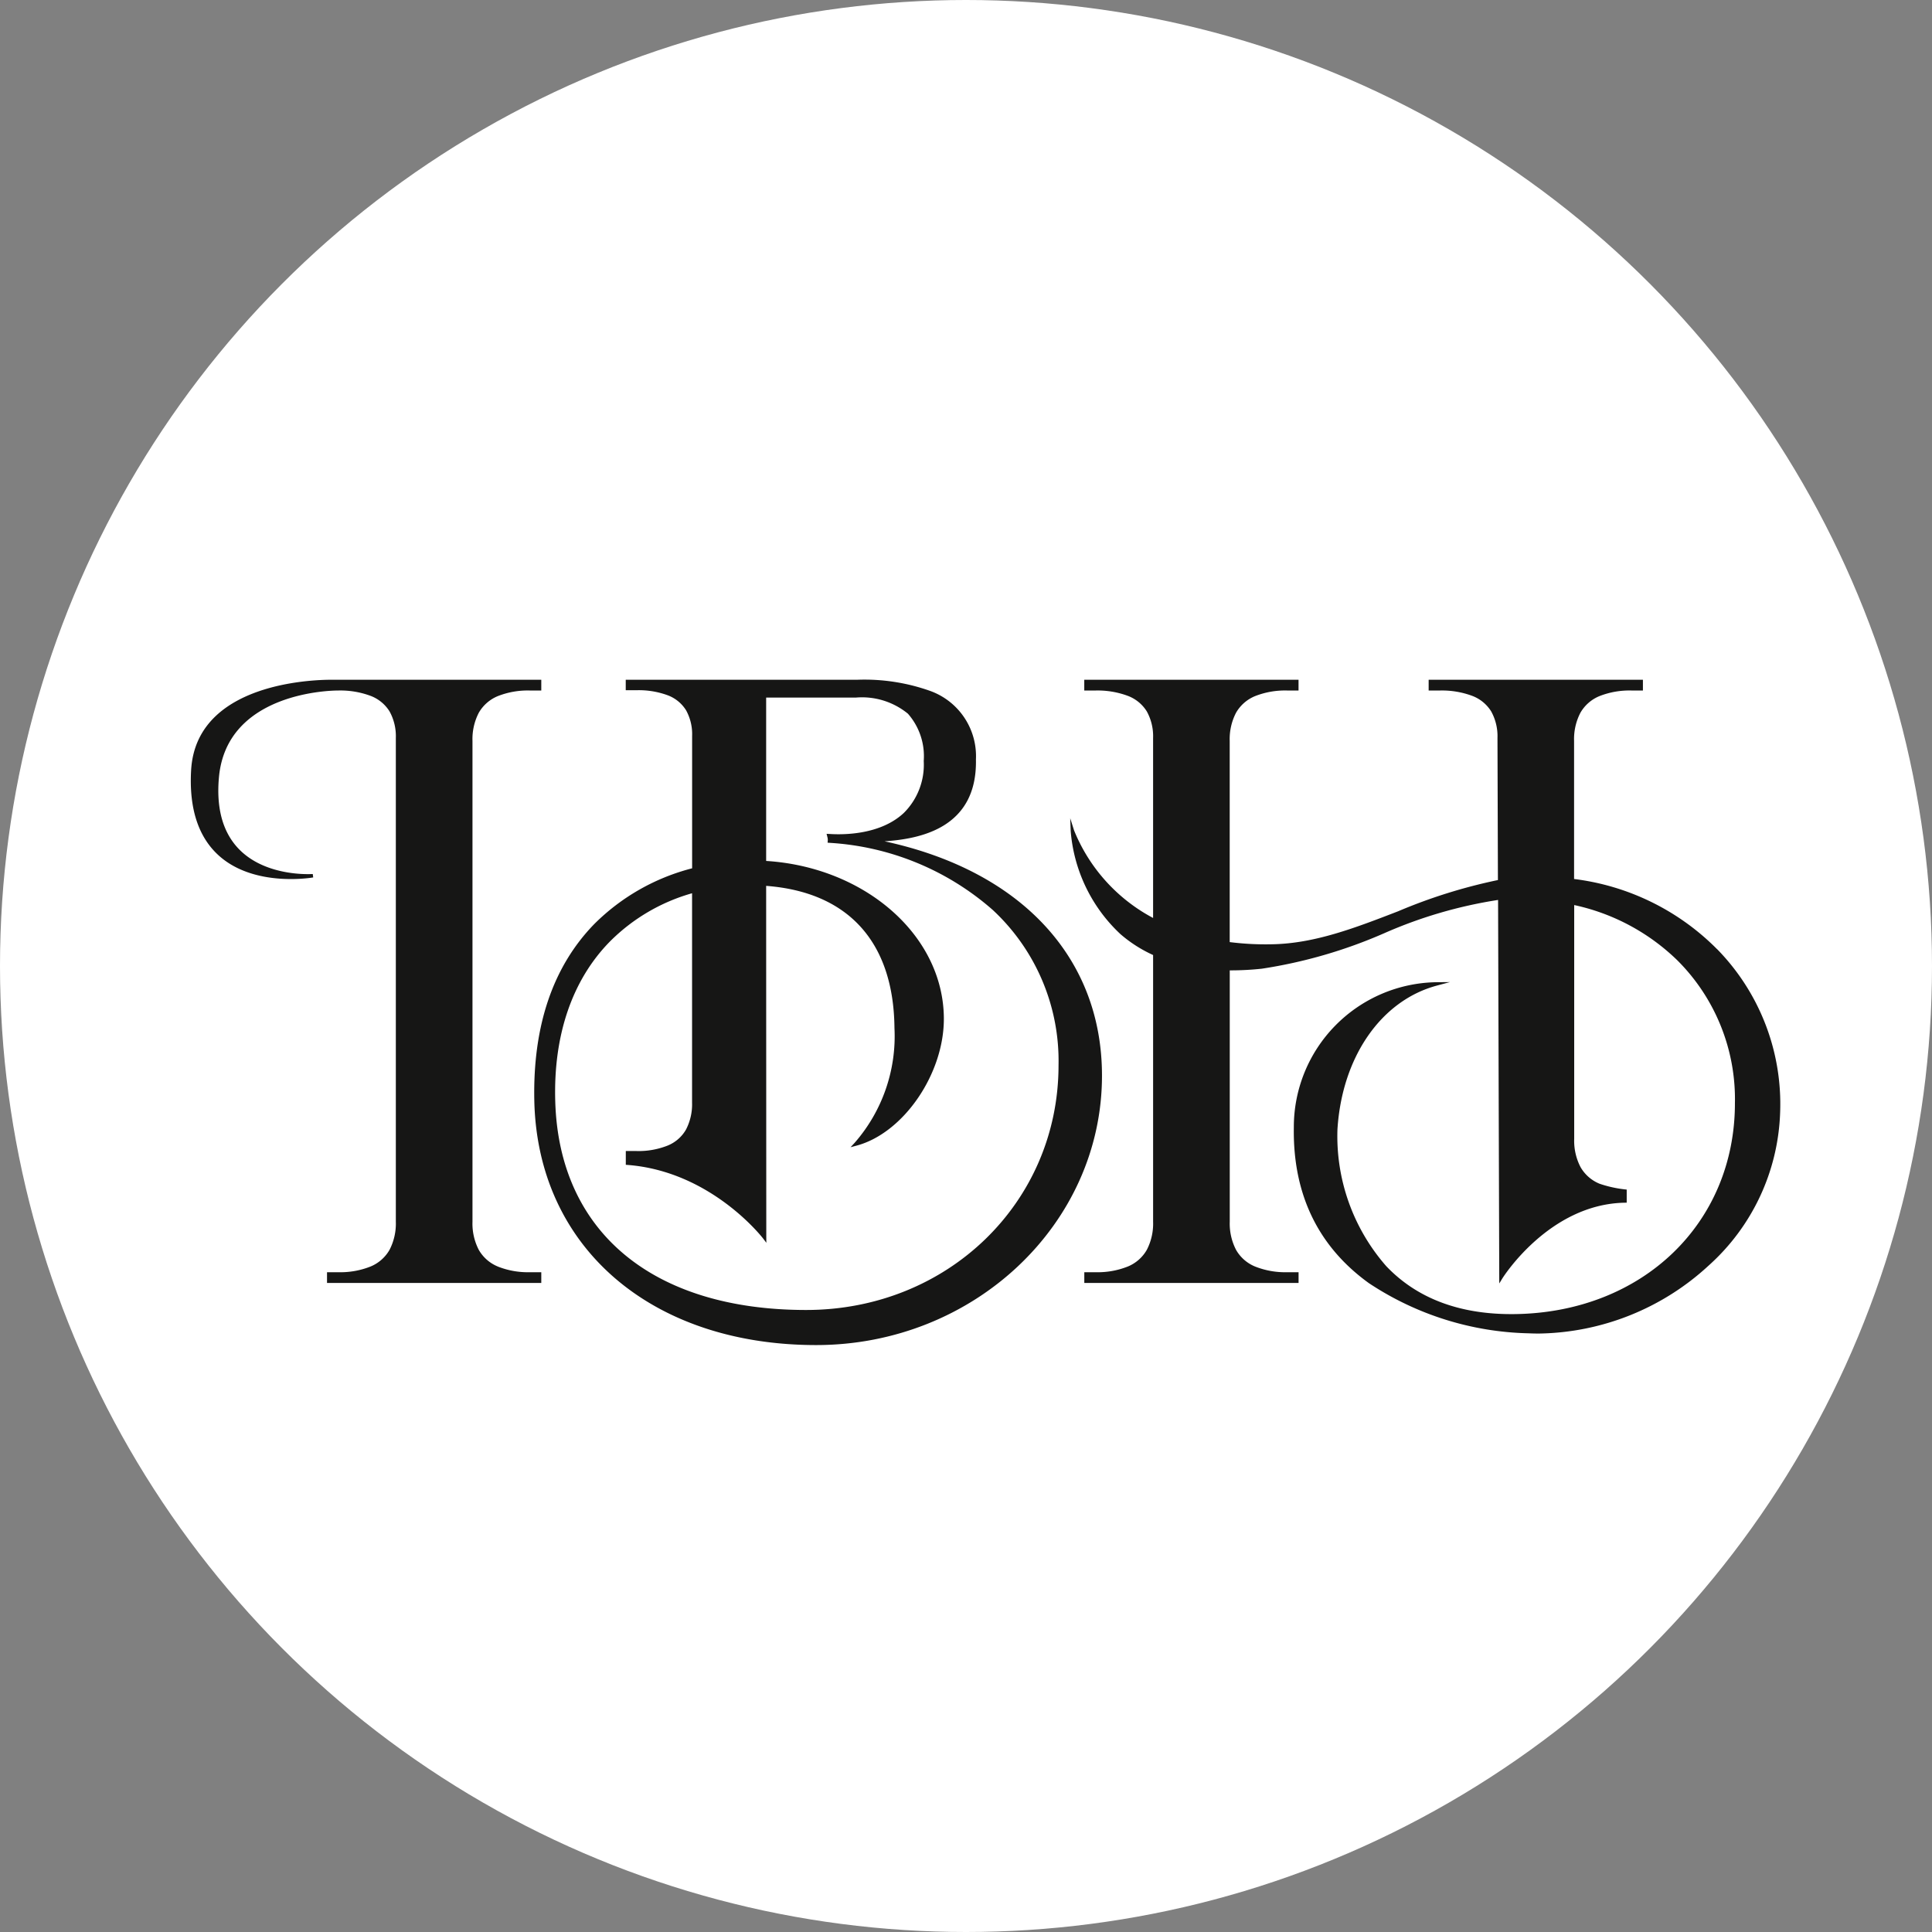
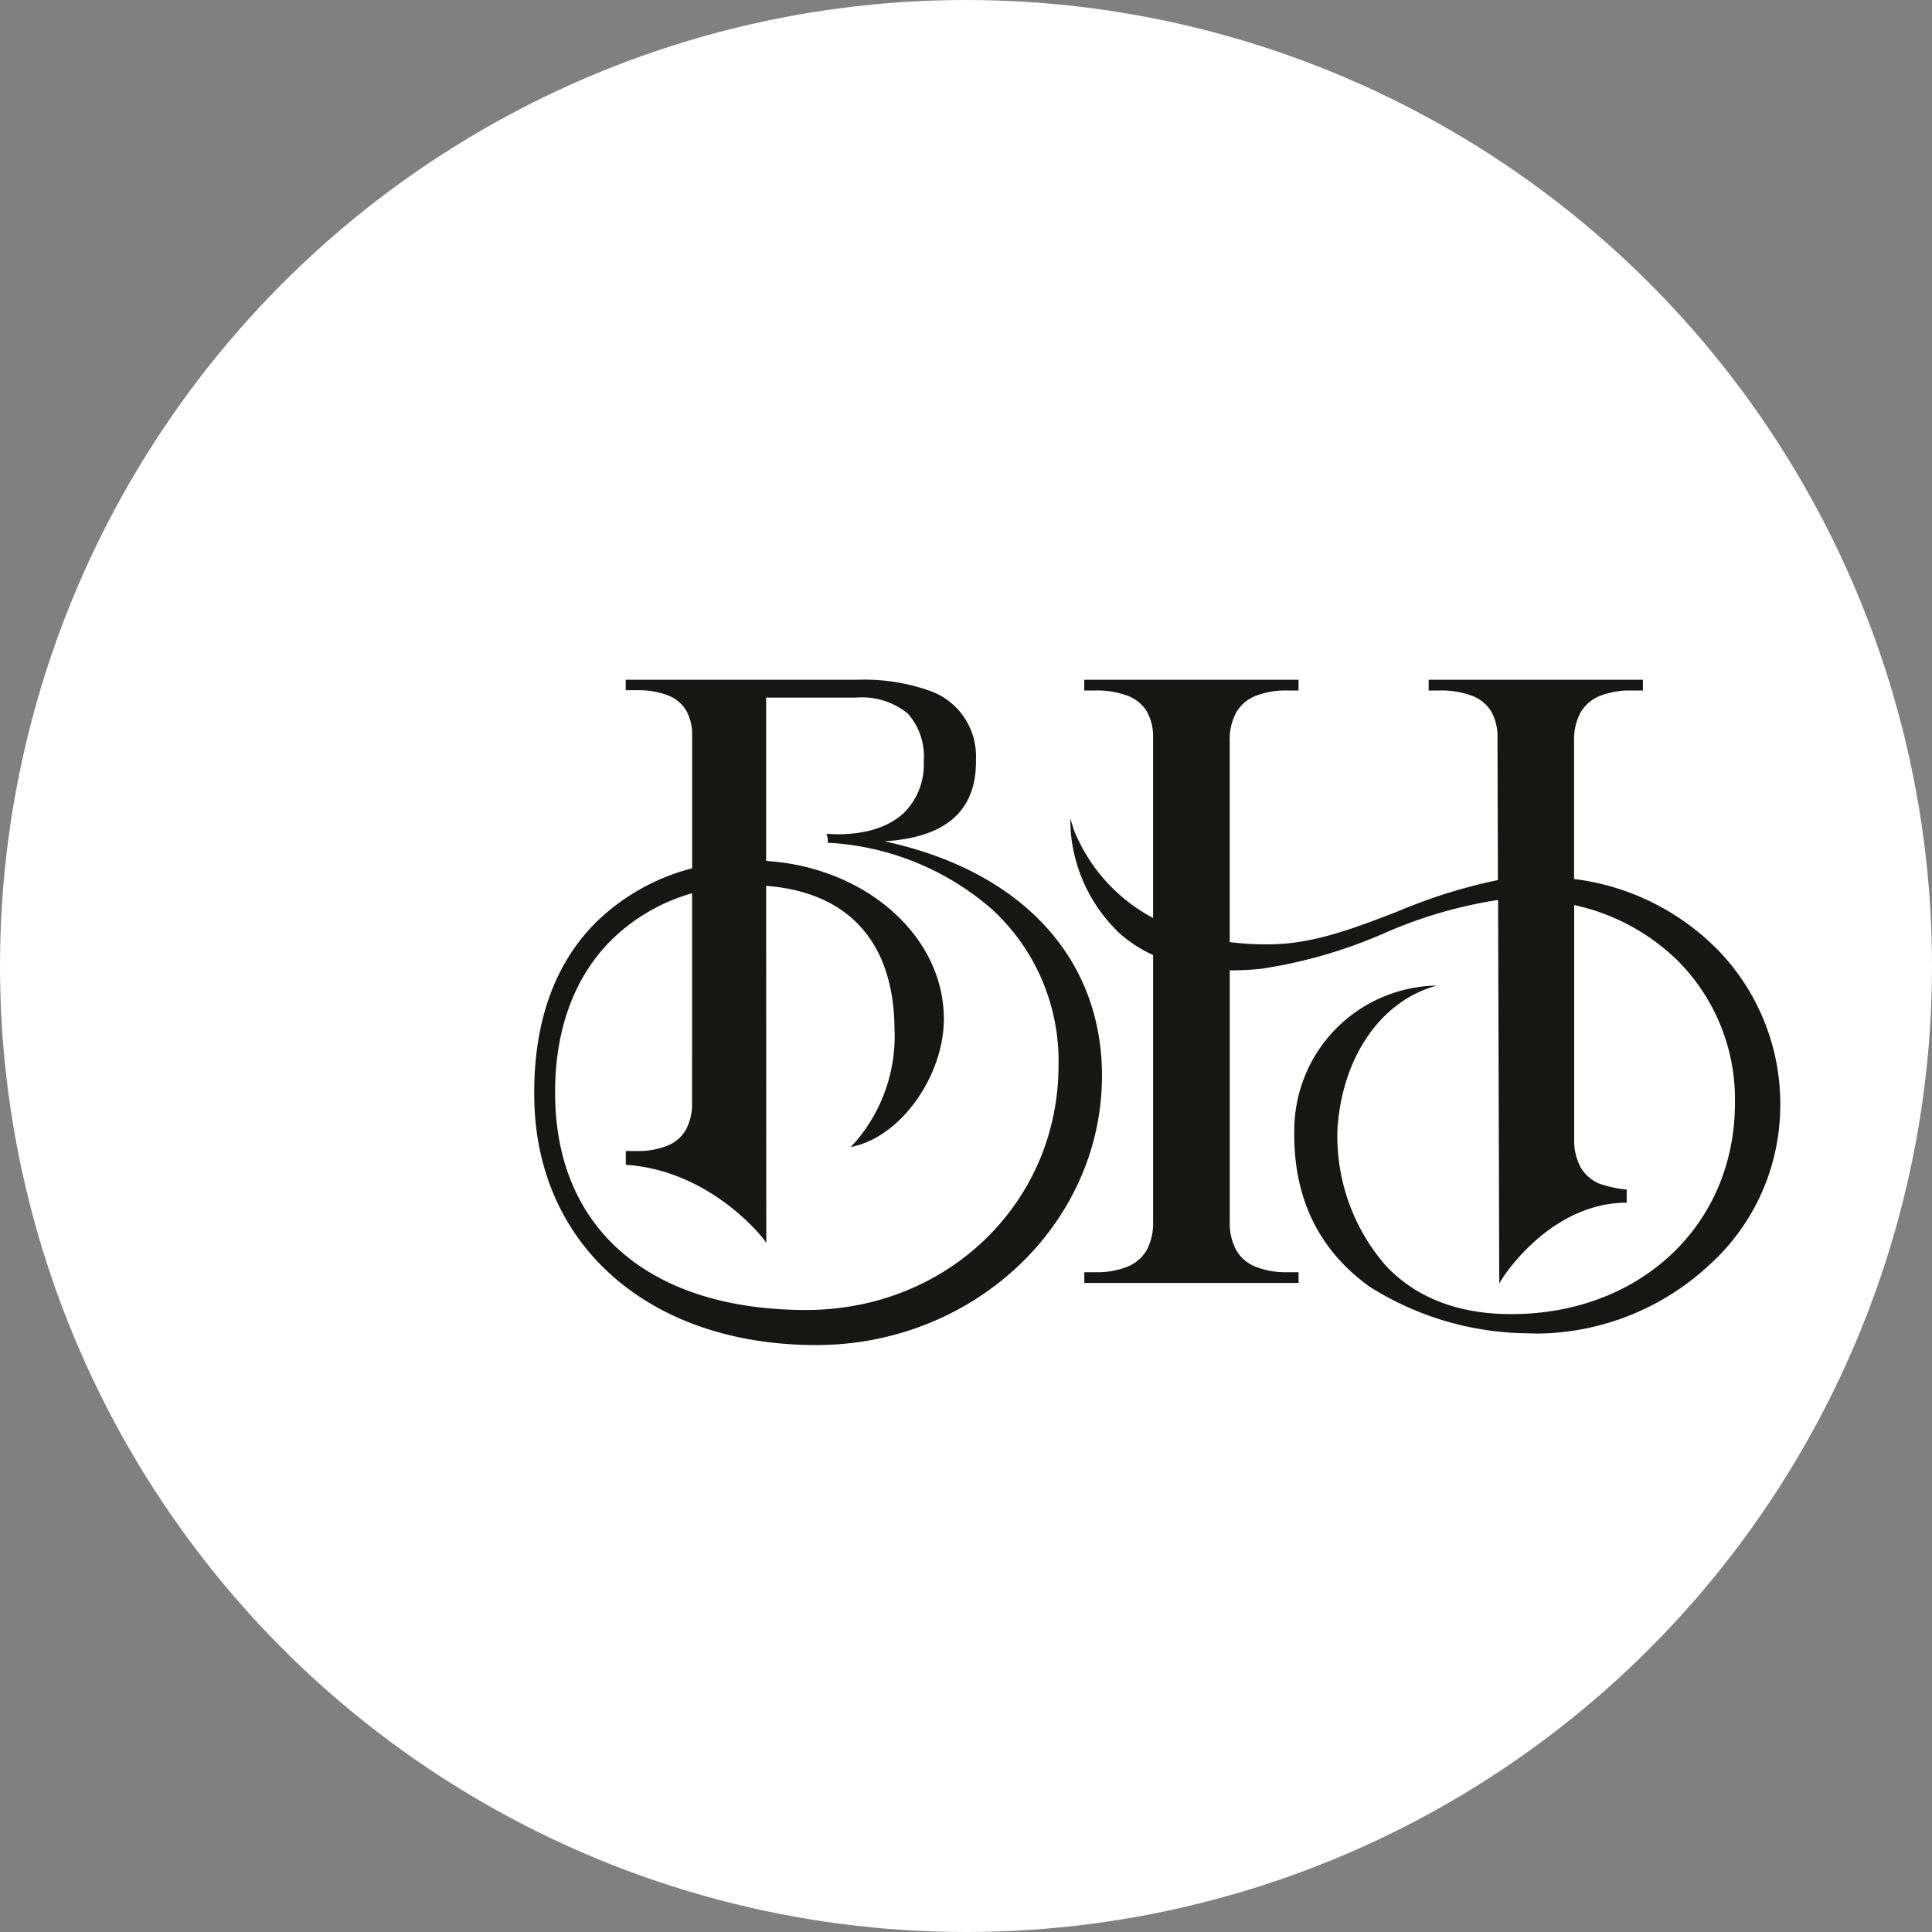
<svg xmlns="http://www.w3.org/2000/svg" version="1.1" width="162" height="162">
  <rect width="100%" height="100%" fill="#808080" stroke="none" />
  <svg version="1.1" width="162" height="162">
    <svg width="162" height="162" viewBox="0 0 162 162">
      <g id="Gruppe_794" data-name="Gruppe 794" transform="translate(1639 261)">
        <circle id="Ellipse_39" data-name="Ellipse 39" cx="81" cy="81" r="81" transform="translate(-1639 -261)" fill="#fff" />
        <g id="Gruppe_793" data-name="Gruppe 793">
-           <path id="Pfad_44404" data-name="Pfad 44404" d="M25.746,49.2a3.258,3.258,0,0,1-1.6-1.4,4.783,4.783,0,0,1-.528-2.358V5.127a4.794,4.794,0,0,1,.528-2.359,3.273,3.273,0,0,1,1.6-1.4A6.851,6.851,0,0,1,28.452.9h.935V0H12.005C11.89,0,.473-.338.025,7.588c-.183,3.226.617,5.649,2.377,7.2,3,2.644,7.813,1.794,7.86,1.785l-.037-.286c-.04,0-3.861.278-6.162-2.06-1.379-1.4-1.95-3.455-1.7-6.1C3.05,1,11.859.9,12.335.9h.019a7.272,7.272,0,0,1,2.71.445,3.2,3.2,0,0,1,1.6,1.307,4.3,4.3,0,0,1,.527,2.235V45.443a4.789,4.789,0,0,1-.529,2.359,3.26,3.26,0,0,1-1.6,1.4,6.835,6.835,0,0,1-2.707.474h-.934v.9H29.387v-.9h-.935a6.832,6.832,0,0,1-2.707-.474" transform="translate(-1623 -204)" fill="#161615" />
          <path id="Pfad_44405" data-name="Pfad 44405" d="M62.277,13.545c2.949-.2,7.786-1.082,7.667-6.862A5.813,5.813,0,0,0,66.136.945,16.434,16.434,0,0,0,59.95,0H40.58V.876h.9A7.009,7.009,0,0,1,44.1,1.3a3.084,3.084,0,0,1,1.539,1.258,4.137,4.137,0,0,1,.507,2.15v11.1a17.927,17.927,0,0,0-8.2,4.669c-3.471,3.563-5.163,8.542-5.033,14.8.256,12.266,9.755,20.508,23.638,20.508,13.213,0,23.962-10.136,23.962-22.595,0-9.9-6.791-17.18-18.236-19.646m-16.136,21.9a4.608,4.608,0,0,1-.508,2.271,3.128,3.128,0,0,1-1.541,1.343,6.6,6.6,0,0,1-2.607.457h-.9v1.154l.134.011c7.036.533,11.345,6.122,11.387,6.179l.265.35-.006-.439c0-.139-.008-16.247-.011-29.489,6.883.517,10.693,4.71,10.759,11.926a13.585,13.585,0,0,1-3.342,9.622l-.34.366.482-.127c3.967-1.047,7.4-6.072,7.341-10.753-.084-6.938-6.651-12.606-14.9-13.124,0-6.1,0-11.329,0-13.7h7.541a6.08,6.08,0,0,1,4.347,1.354,5.393,5.393,0,0,1,1.325,3.965A5.7,5.7,0,0,1,63.9,11.163c-1.947,1.827-5.007,1.846-6.23,1.766l-.249-.011.073.291a.869.869,0,0,1,.024.305l-.014.145.145.012a22.777,22.777,0,0,1,13.7,5.625,17.269,17.269,0,0,1,5.521,13.025c0,11.507-9.294,20.522-21.16,20.522-12.853,0-20.719-6.533-21.04-17.478C34.5,29.8,36.093,25.157,39.263,21.937A15.78,15.78,0,0,1,46.142,17.9Z" transform="translate(-1627.111 -204)" fill="#161615" />
-           <path id="Pfad_44406" data-name="Pfad 44406" d="M138.5,22.585a20.4,20.4,0,0,0-11.986-5.88V5.127a4.778,4.778,0,0,1,.529-2.358,3.271,3.271,0,0,1,1.6-1.4A6.882,6.882,0,0,1,131.352.9h.934V0H114.32V.9h.934a7.29,7.29,0,0,1,2.71.445,3.206,3.206,0,0,1,1.6,1.308,4.3,4.3,0,0,1,.527,2.235l.037,11.905a44.77,44.77,0,0,0-8.369,2.619c-3.591,1.388-6.984,2.7-10.553,2.766a24.163,24.163,0,0,1-3.568-.182V5.127a4.788,4.788,0,0,1,.529-2.358,3.265,3.265,0,0,1,1.6-1.4A6.868,6.868,0,0,1,102.475.9h.934V0H85.443V.9h.935a7.282,7.282,0,0,1,2.709.445,3.206,3.206,0,0,1,1.6,1.308,4.3,4.3,0,0,1,.527,2.234V19.972a14.452,14.452,0,0,1-6.63-7.352l-.319-1.008.039,1.056a13.253,13.253,0,0,0,4.179,8.665,11.339,11.339,0,0,0,2.732,1.747V45.443a4.784,4.784,0,0,1-.528,2.359,3.259,3.259,0,0,1-1.6,1.4,6.833,6.833,0,0,1-2.706.474h-.935v.9h17.966v-.9h-.934a6.832,6.832,0,0,1-2.707-.474,3.252,3.252,0,0,1-1.6-1.4,4.784,4.784,0,0,1-.529-2.359V24.366a24.452,24.452,0,0,0,2.7-.141,40.944,40.944,0,0,0,10.247-2.971,38.027,38.027,0,0,1,9.552-2.793l.1,32.157.265-.431c.039-.061,3.92-6.238,10.278-6.339l.143,0v-1.1l-.128-.014a10.018,10.018,0,0,1-2.146-.476,3.25,3.25,0,0,1-1.6-1.4,4.775,4.775,0,0,1-.529-2.359V18.89a17.756,17.756,0,0,1,8.664,4.649,16.438,16.438,0,0,1,4.813,11.96c0,10.073-7.73,17.512-18.379,17.688-4.6.076-8.238-1.273-10.849-4.009a16.531,16.531,0,0,1-4.1-11.486c.382-6.064,3.655-10.794,8.338-12.05l1.092-.293-1.13.01a12.145,12.145,0,0,0-11.958,12.157c-.095,5.594,2.021,9.993,6.289,13.074A25.215,25.215,0,0,0,122.725,54.8q.425.02.853.019a21.425,21.425,0,0,0,14.219-5.7A18.022,18.022,0,0,0,143.791,36.3a18.557,18.557,0,0,0-5.29-13.72" transform="translate(-1633.526 -204)" fill="#161615" />
+           <path id="Pfad_44406" data-name="Pfad 44406" d="M138.5,22.585a20.4,20.4,0,0,0-11.986-5.88V5.127a4.778,4.778,0,0,1,.529-2.358,3.271,3.271,0,0,1,1.6-1.4A6.882,6.882,0,0,1,131.352.9h.934V0H114.32V.9h.934a7.29,7.29,0,0,1,2.71.445,3.206,3.206,0,0,1,1.6,1.308,4.3,4.3,0,0,1,.527,2.235l.037,11.905a44.77,44.77,0,0,0-8.369,2.619c-3.591,1.388-6.984,2.7-10.553,2.766a24.163,24.163,0,0,1-3.568-.182V5.127a4.788,4.788,0,0,1,.529-2.358,3.265,3.265,0,0,1,1.6-1.4A6.868,6.868,0,0,1,102.475.9h.934V0H85.443V.9h.935a7.282,7.282,0,0,1,2.709.445,3.206,3.206,0,0,1,1.6,1.308,4.3,4.3,0,0,1,.527,2.234V19.972a14.452,14.452,0,0,1-6.63-7.352l-.319-1.008.039,1.056a13.253,13.253,0,0,0,4.179,8.665,11.339,11.339,0,0,0,2.732,1.747V45.443a4.784,4.784,0,0,1-.528,2.359,3.259,3.259,0,0,1-1.6,1.4,6.833,6.833,0,0,1-2.706.474h-.935v.9h17.966v-.9h-.934a6.832,6.832,0,0,1-2.707-.474,3.252,3.252,0,0,1-1.6-1.4,4.784,4.784,0,0,1-.529-2.359V24.366a24.452,24.452,0,0,0,2.7-.141,40.944,40.944,0,0,0,10.247-2.971,38.027,38.027,0,0,1,9.552-2.793l.1,32.157.265-.431c.039-.061,3.92-6.238,10.278-6.339l.143,0v-1.1l-.128-.014a10.018,10.018,0,0,1-2.146-.476,3.25,3.25,0,0,1-1.6-1.4,4.775,4.775,0,0,1-.529-2.359V18.89a17.756,17.756,0,0,1,8.664,4.649,16.438,16.438,0,0,1,4.813,11.96c0,10.073-7.73,17.512-18.379,17.688-4.6.076-8.238-1.273-10.849-4.009a16.531,16.531,0,0,1-4.1-11.486c.382-6.064,3.655-10.794,8.338-12.05a12.145,12.145,0,0,0-11.958,12.157c-.095,5.594,2.021,9.993,6.289,13.074A25.215,25.215,0,0,0,122.725,54.8q.425.02.853.019a21.425,21.425,0,0,0,14.219-5.7A18.022,18.022,0,0,0,143.791,36.3a18.557,18.557,0,0,0-5.29-13.72" transform="translate(-1633.526 -204)" fill="#161615" />
        </g>
      </g>
    </svg>
  </svg>
  <style>@media (prefers-color-scheme: light) { :root { filter: none; } }
@media (prefers-color-scheme: dark) { :root { filter: none; } }
</style>
</svg>